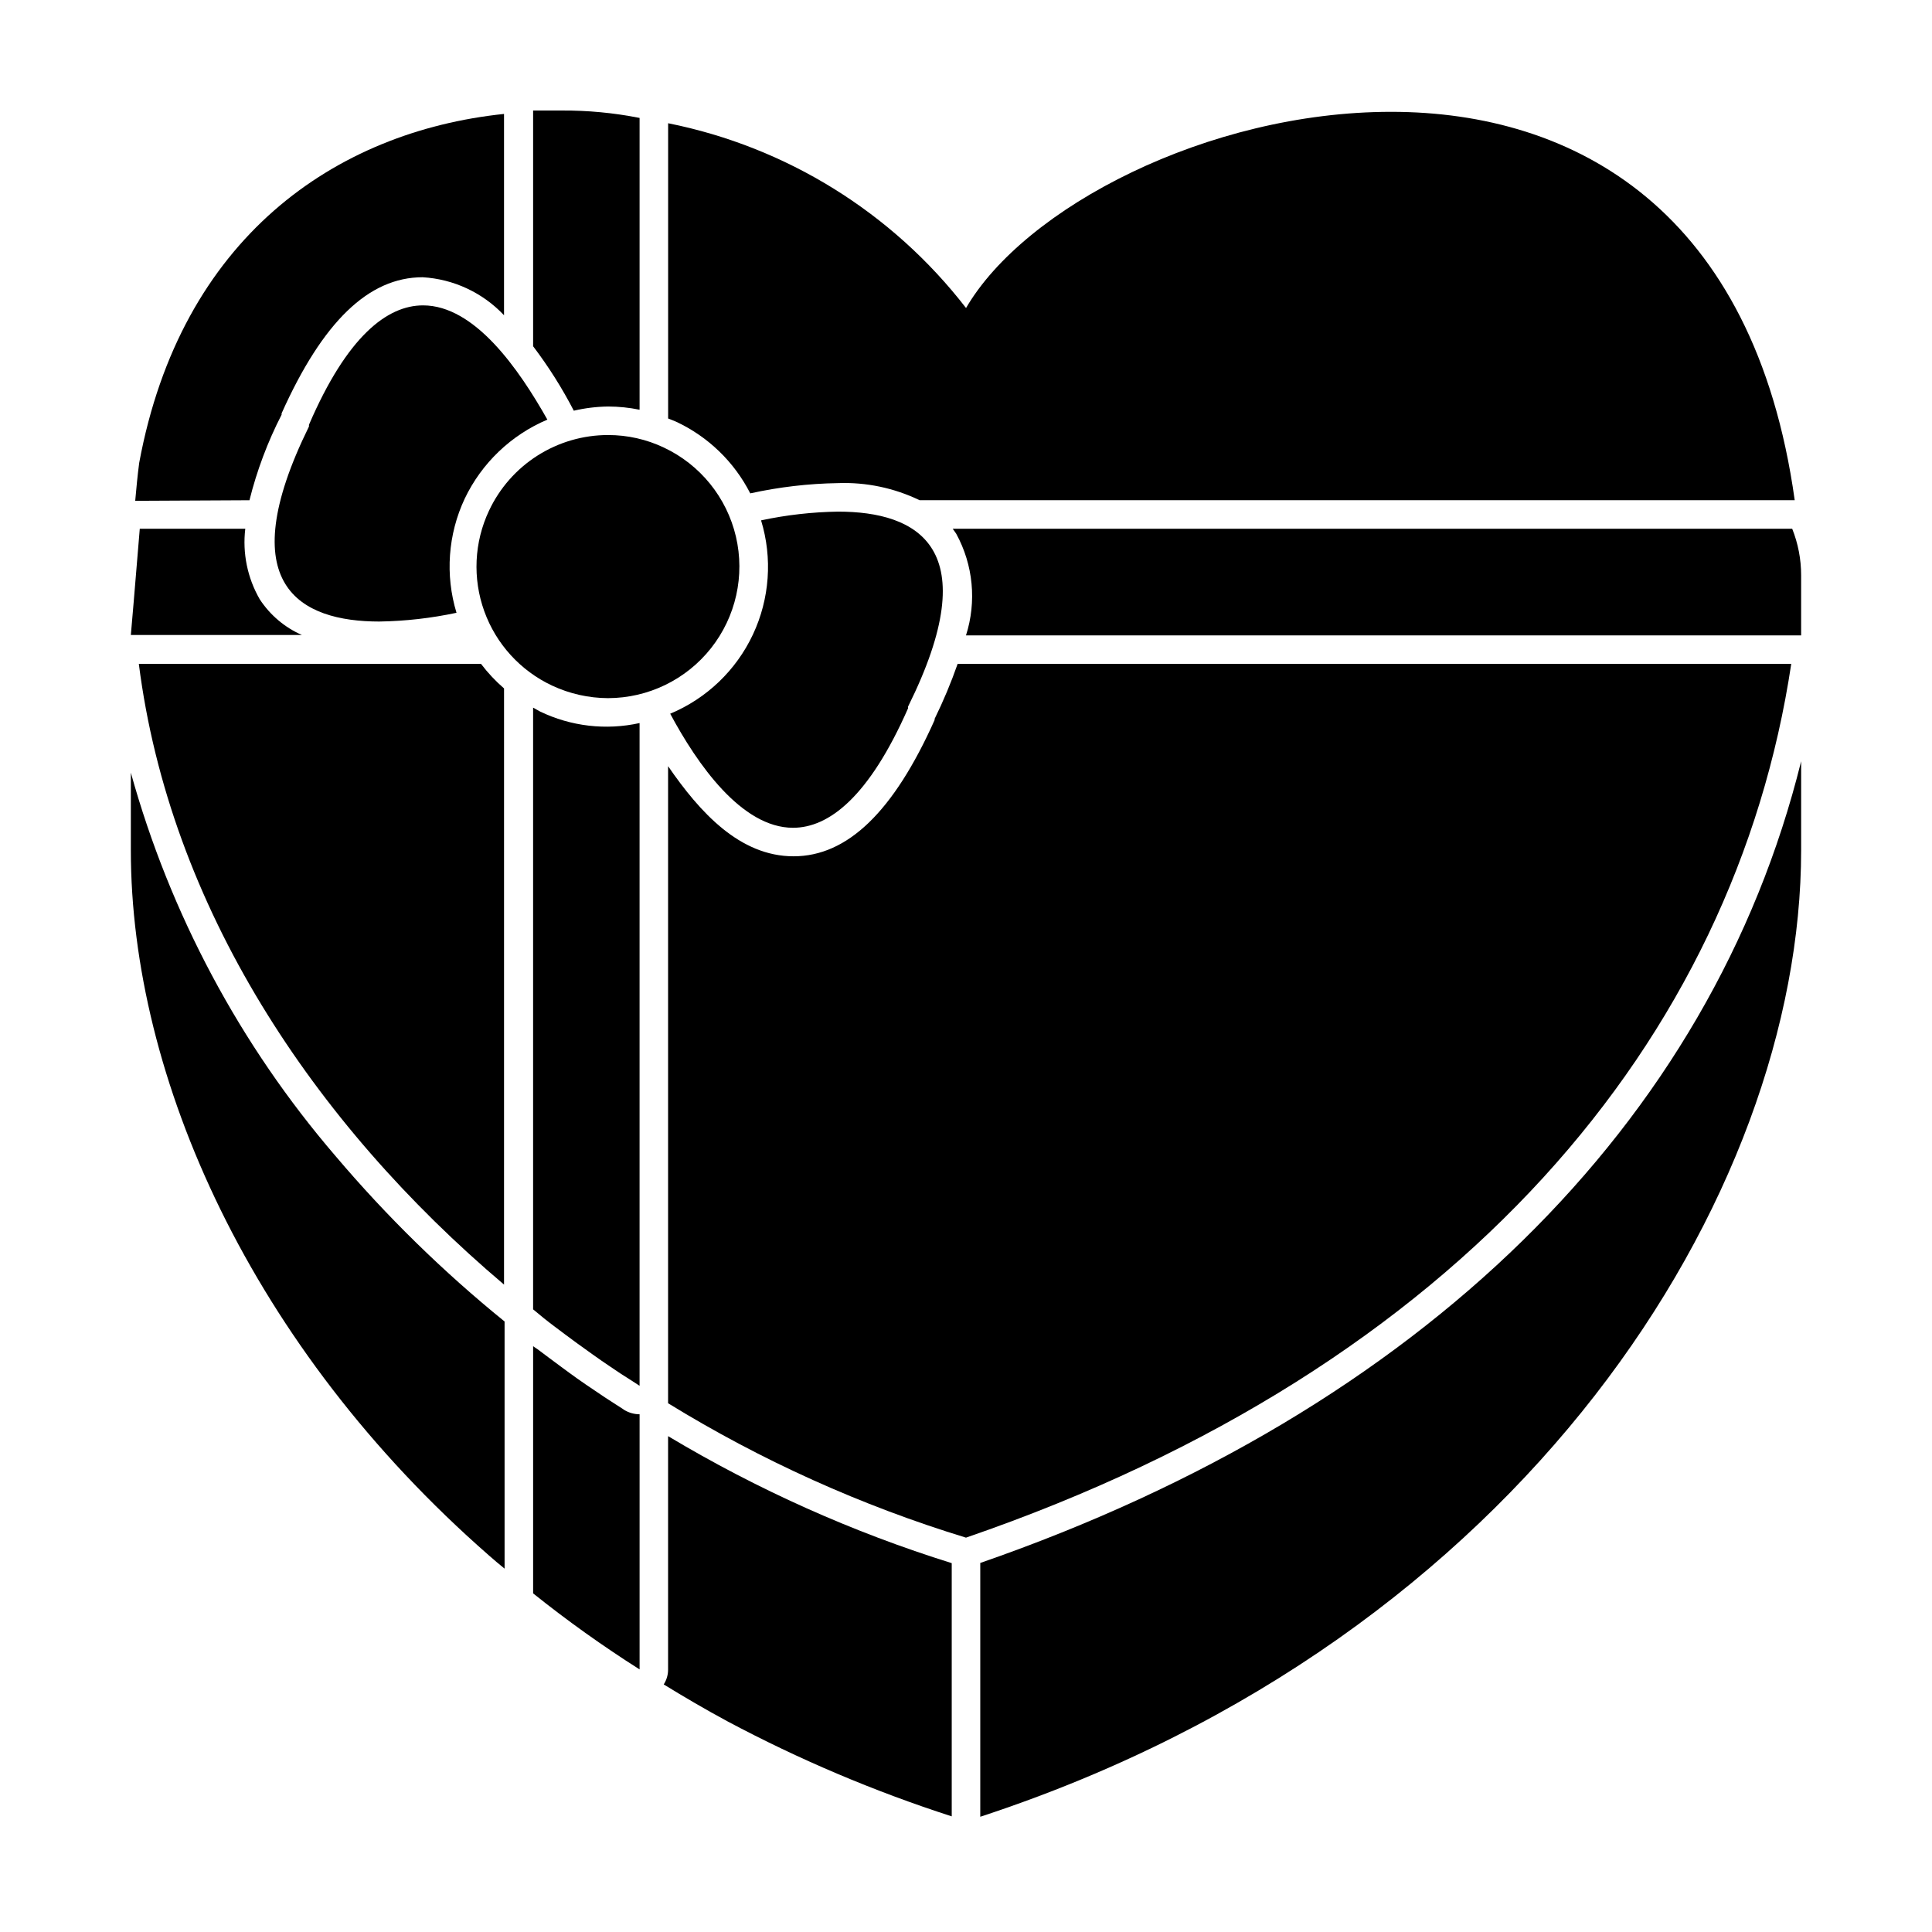
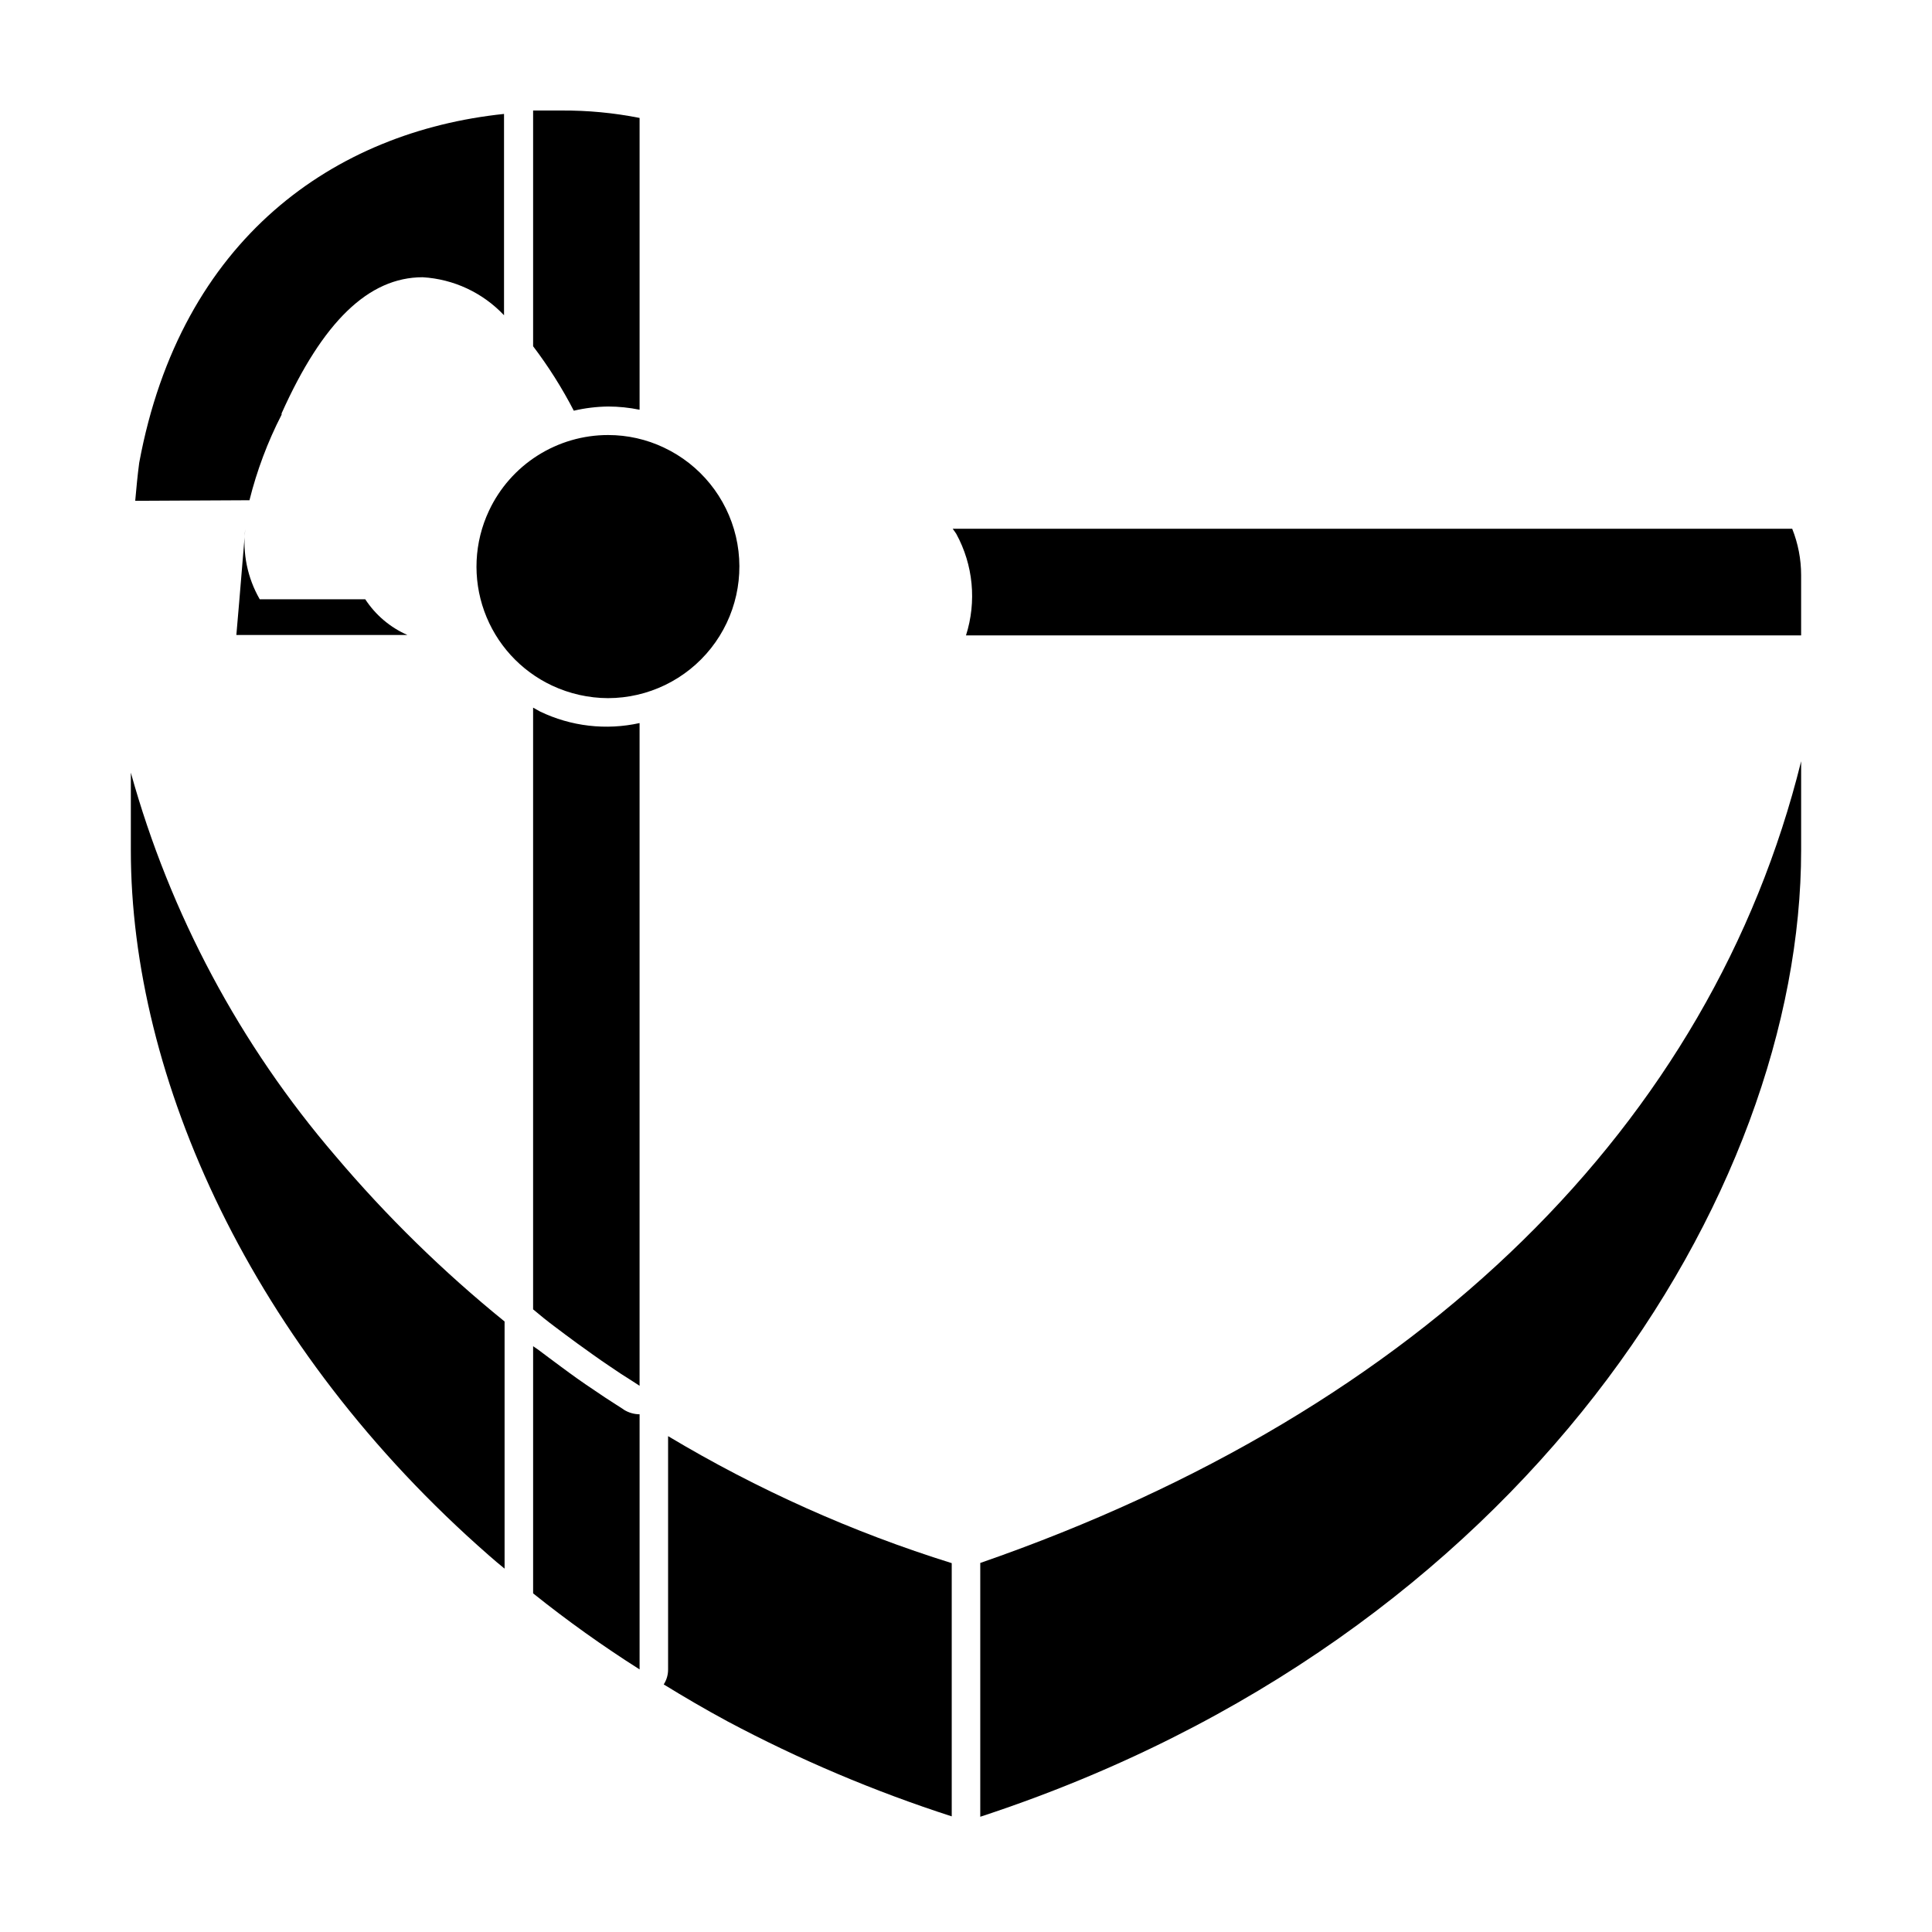
<svg xmlns="http://www.w3.org/2000/svg" fill="#000000" width="800px" height="800px" version="1.1" viewBox="144 144 512 512">
  <g>
    <path d="m273.54 556.18c1.359 1.211 2.769 2.367 4.18 3.527v-65.496c-16.262-13.184-31.258-27.859-44.789-43.832-25.328-29.477-43.855-64.172-54.258-101.62v20.555c0 60.156 31.84 131.75 94.867 186.86z" />
    <path d="m321.05 586.41c0.012 1.414-0.391 2.797-1.156 3.981 5.492 3.375 11.082 6.648 16.879 9.773h-0.004c19.035 10.141 38.93 18.57 59.449 25.191v-67.105c-26.297-8.203-51.531-19.5-75.168-33.656z" />
    <path d="m403.78 558.2v67.258c144.19-47.258 217.54-165 217.54-256.14v-23.578c-23.777 95.977-100.41 171.85-217.54 212.46z" />
-     <path d="m342.82 274.75c7.648-1.684 15.445-2.598 23.277-2.719 7.465-0.273 14.883 1.285 21.613 4.535h231.91c-10.734-76.934-58.395-102.93-106.96-102.93-48.566 0-97.184 25.391-112.65 51.992-19.555-25.305-47.59-42.695-78.949-48.969v78.242l2.117 0.855c8.484 3.965 15.398 10.648 19.648 18.992z" />
    <path d="m210.11 276.57c1.961-7.859 4.816-15.465 8.516-22.672v-0.352c10.883-24.285 23.074-36.074 37.383-36.074h-0.004c8.211 0.484 15.926 4.09 21.566 10.074v-53.352c-44.84 4.684-85.648 32.949-96.68 92.449-0.453 3.375-0.754 6.75-1.059 10.078l-0.004-0.004c0.355-0.02 0.707-0.02 1.059 0z" />
-     <path d="m271.48 319.94h-90.688c8.16 64.184 46.047 121.57 96.781 164.49l0.004-157.99c-2.258-1.945-4.301-4.125-6.098-6.5z" />
-     <path d="m618.7 319.94h-220.92c-1.738 4.973-3.773 9.836-6.094 14.562v0.301c-10.883 24.336-23.125 36.125-37.383 36.125-14.258 0-24.84-11.641-33.254-23.883v168.83c24.695 15.18 51.227 27.148 78.949 35.617 131.24-45.141 203.74-132.05 218.7-231.55z" />
    <path d="m396.47 284.12c0.301 0.453 0.656 0.855 0.957 1.359v0.004c4.496 8.238 5.422 17.961 2.57 26.902h221.32v-15.973c0-4.211-0.805-8.383-2.367-12.293z" />
-     <path d="m212.83 302.81c-3.258-5.652-4.602-12.211-3.828-18.691h-27.961l-1.613 19.398-0.754 8.766h45.344c-4.57-2-8.457-5.293-11.188-9.473z" />
+     <path d="m212.83 302.81c-3.258-5.652-4.602-12.211-3.828-18.691l-1.613 19.398-0.754 8.766h45.344c-4.57-2-8.457-5.293-11.188-9.473z" />
    <path d="m308.91 517.29-1.812-1.16c-1.914-1.211-3.727-2.418-5.492-3.629-3.125-2.066-6.144-4.231-8.918-6.297-2.769-2.066-4.231-3.125-6.144-4.586l-1.262-0.852v65.492c9.027 7.231 18.445 13.957 28.215 20.152v-67.609c-1.441-0.012-2.852-0.41-4.082-1.16z" />
    <path d="m305.18 251.73c2.793 0.008 5.578 0.293 8.316 0.855v-77.332c-6.82-1.352-13.758-2.008-20.707-1.965h-7.508v62.473c4.074 5.371 7.684 11.086 10.781 17.078 2.992-0.699 6.047-1.07 9.117-1.109z" />
    <path d="m287.09 332.54-1.812-1.008v159.46c1.914 1.613 3.777 3.125 5.742 4.586 1.965 1.461 3.981 3.023 6.098 4.535 2.117 1.512 5.691 4.133 8.664 6.098 1.812 1.258 3.68 2.469 5.543 3.629l2.168 1.41v-175.63c-8.898 1.969-18.195 0.887-26.402-3.074z" />
-     <path d="m256.11 224.93c-9.523 0-20.152 8.211-30.23 31.641v0.453c-20.707 42.066-2.418 51.691 18.691 51.691l0.004-0.004c6.859-0.109 13.691-0.883 20.402-2.316-3.039-9.996-2.266-20.766 2.168-30.227 4.496-9.434 12.293-16.891 21.914-20.961-7.555-13.402-19.246-30.277-32.949-30.277z" />
-     <path d="m321.61 333.14c7.152 13.352 18.895 30.23 32.547 30.23 9.523 0 20.152-8.211 30.48-31.641v-0.453c20.906-42.121 2.57-51.691-18.539-51.691-6.863 0.105-13.695 0.883-20.406 2.316 3.059 10.004 2.285 20.793-2.164 30.262-4.449 9.469-12.262 16.945-21.918 20.977z" />
    <path d="m273.59 279.34c-3.938 8.363-4.387 17.949-1.25 26.645 3.137 8.695 9.605 15.785 17.977 19.707 4.637 2.168 9.691 3.305 14.812 3.324 10.637-0.016 20.688-4.887 27.289-13.227 6.602-8.344 9.035-19.246 6.606-29.602-2.434-10.359-9.461-19.039-19.086-23.574-4.609-2.191-9.652-3.324-14.762-3.324-6.625-0.008-13.117 1.879-18.711 5.43-5.594 3.551-10.062 8.621-12.875 14.621z" />
  </g>
</svg>